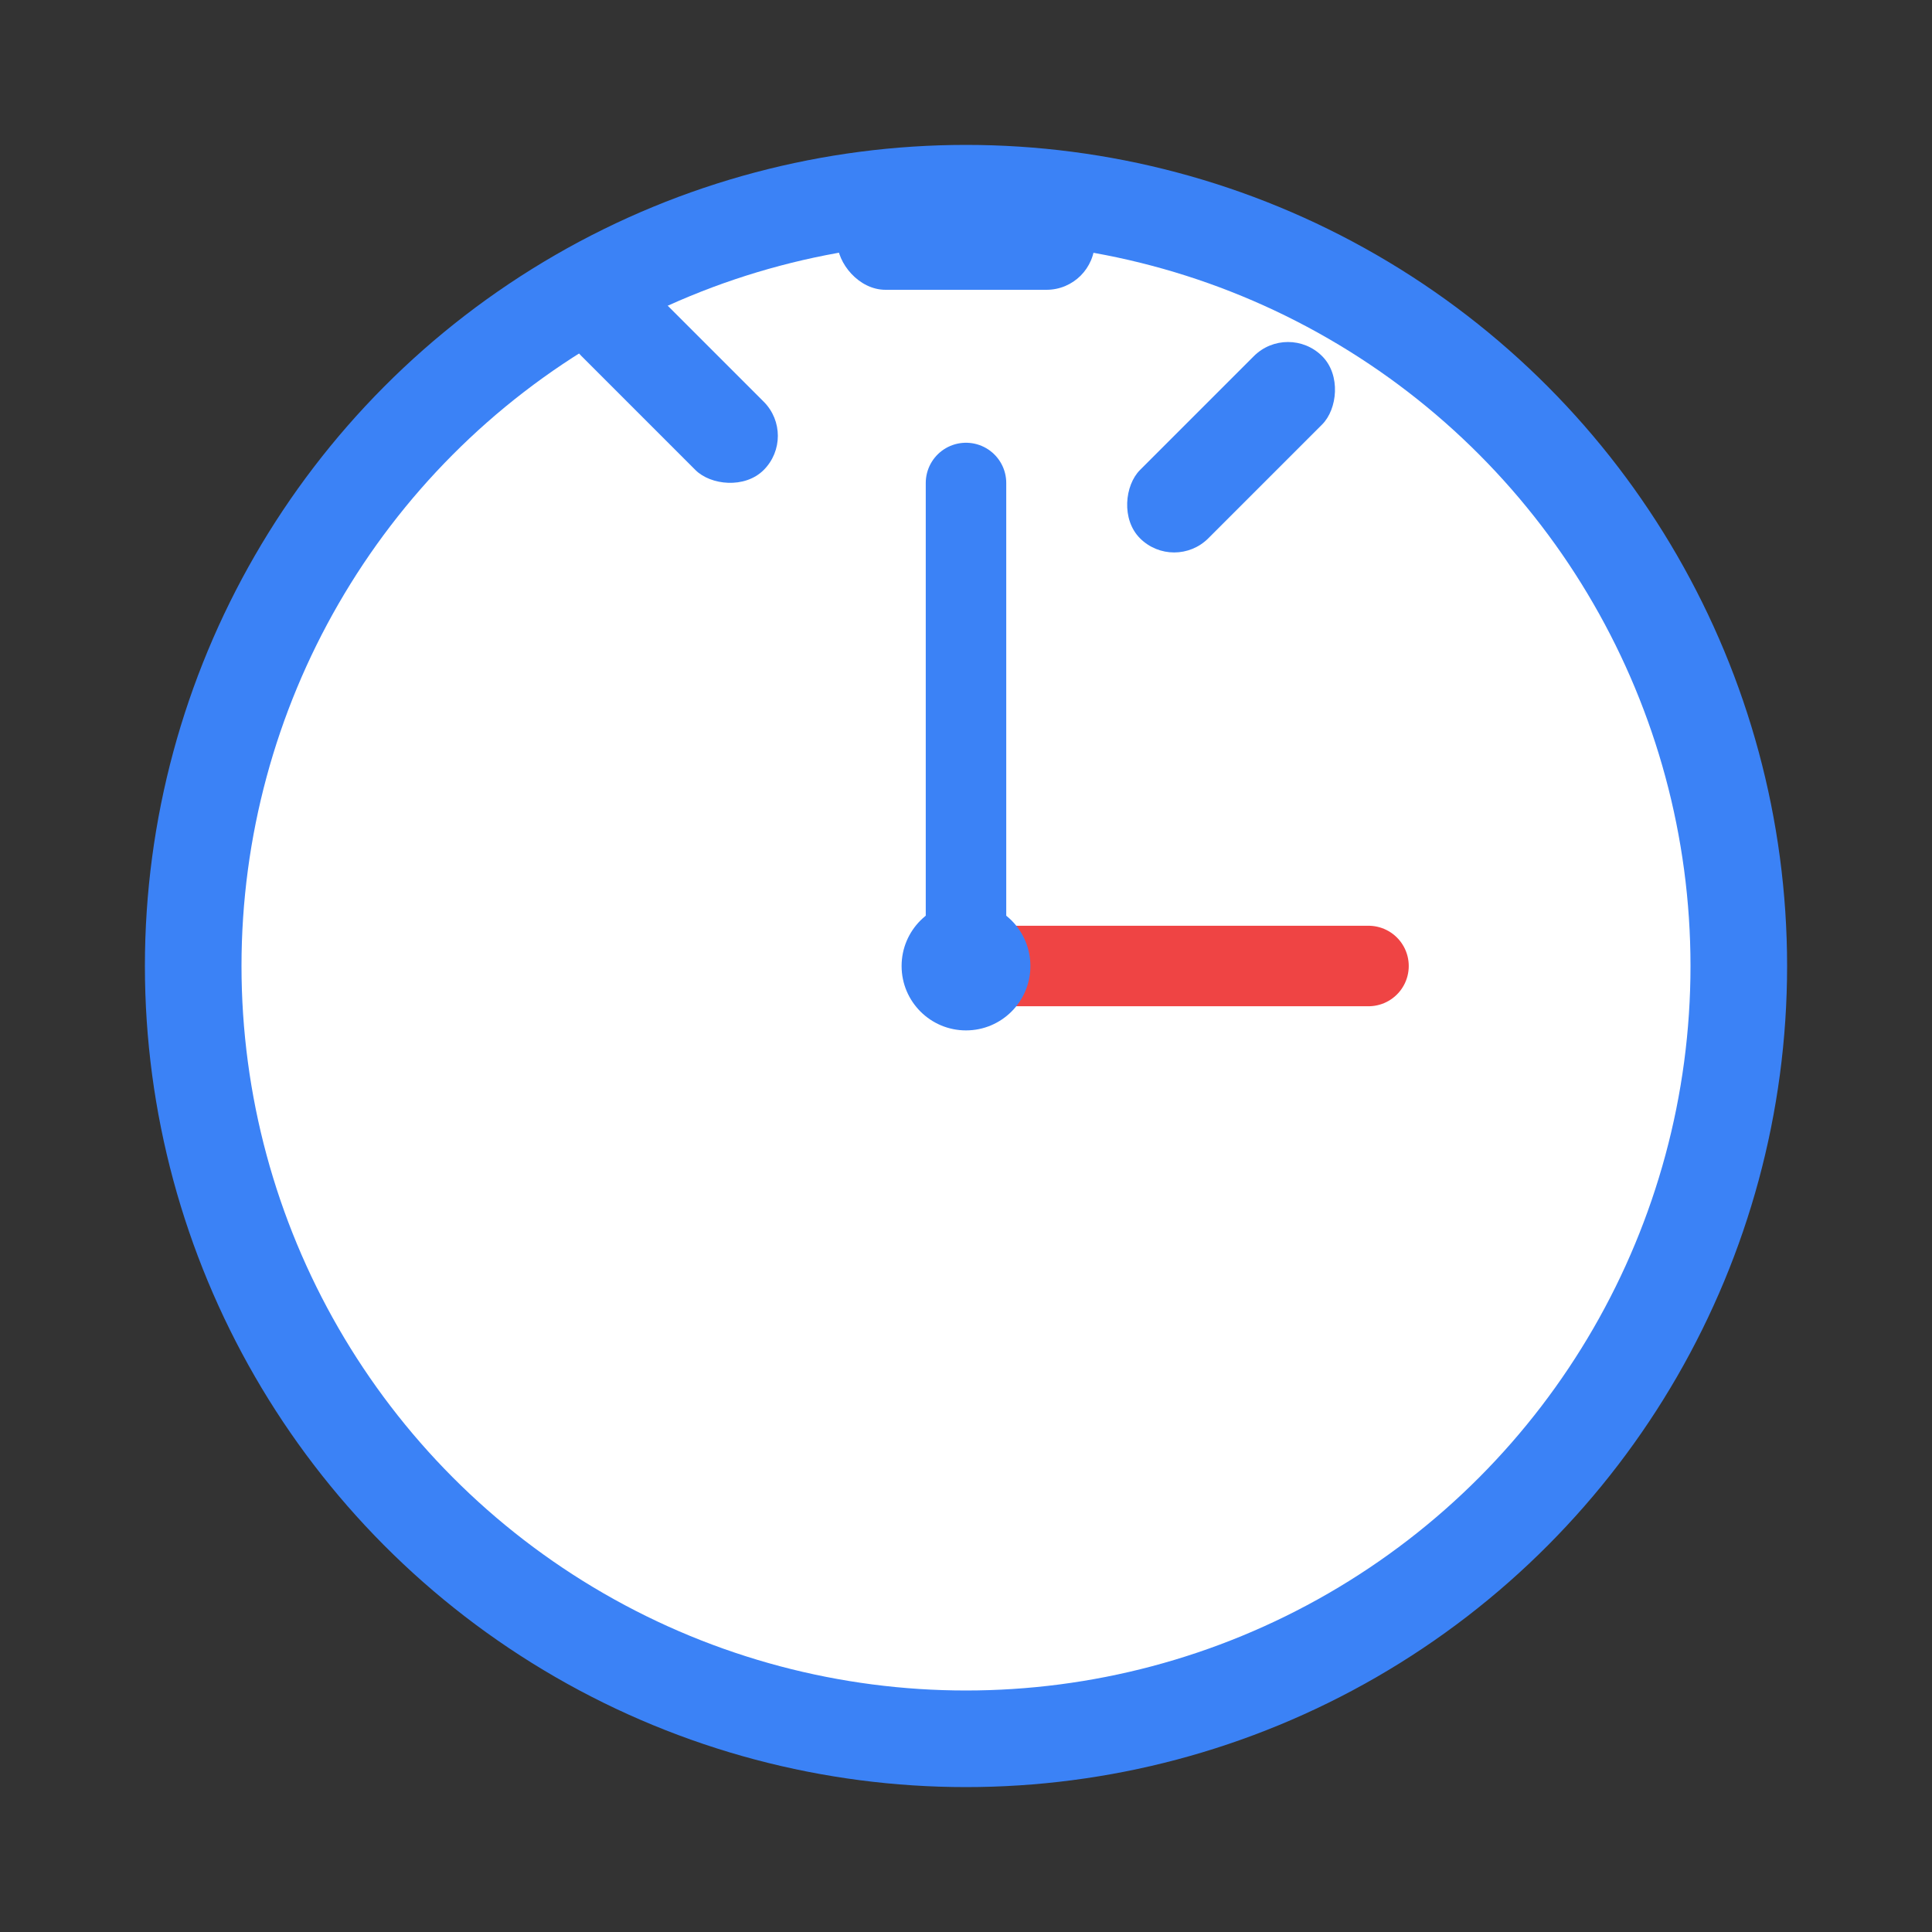
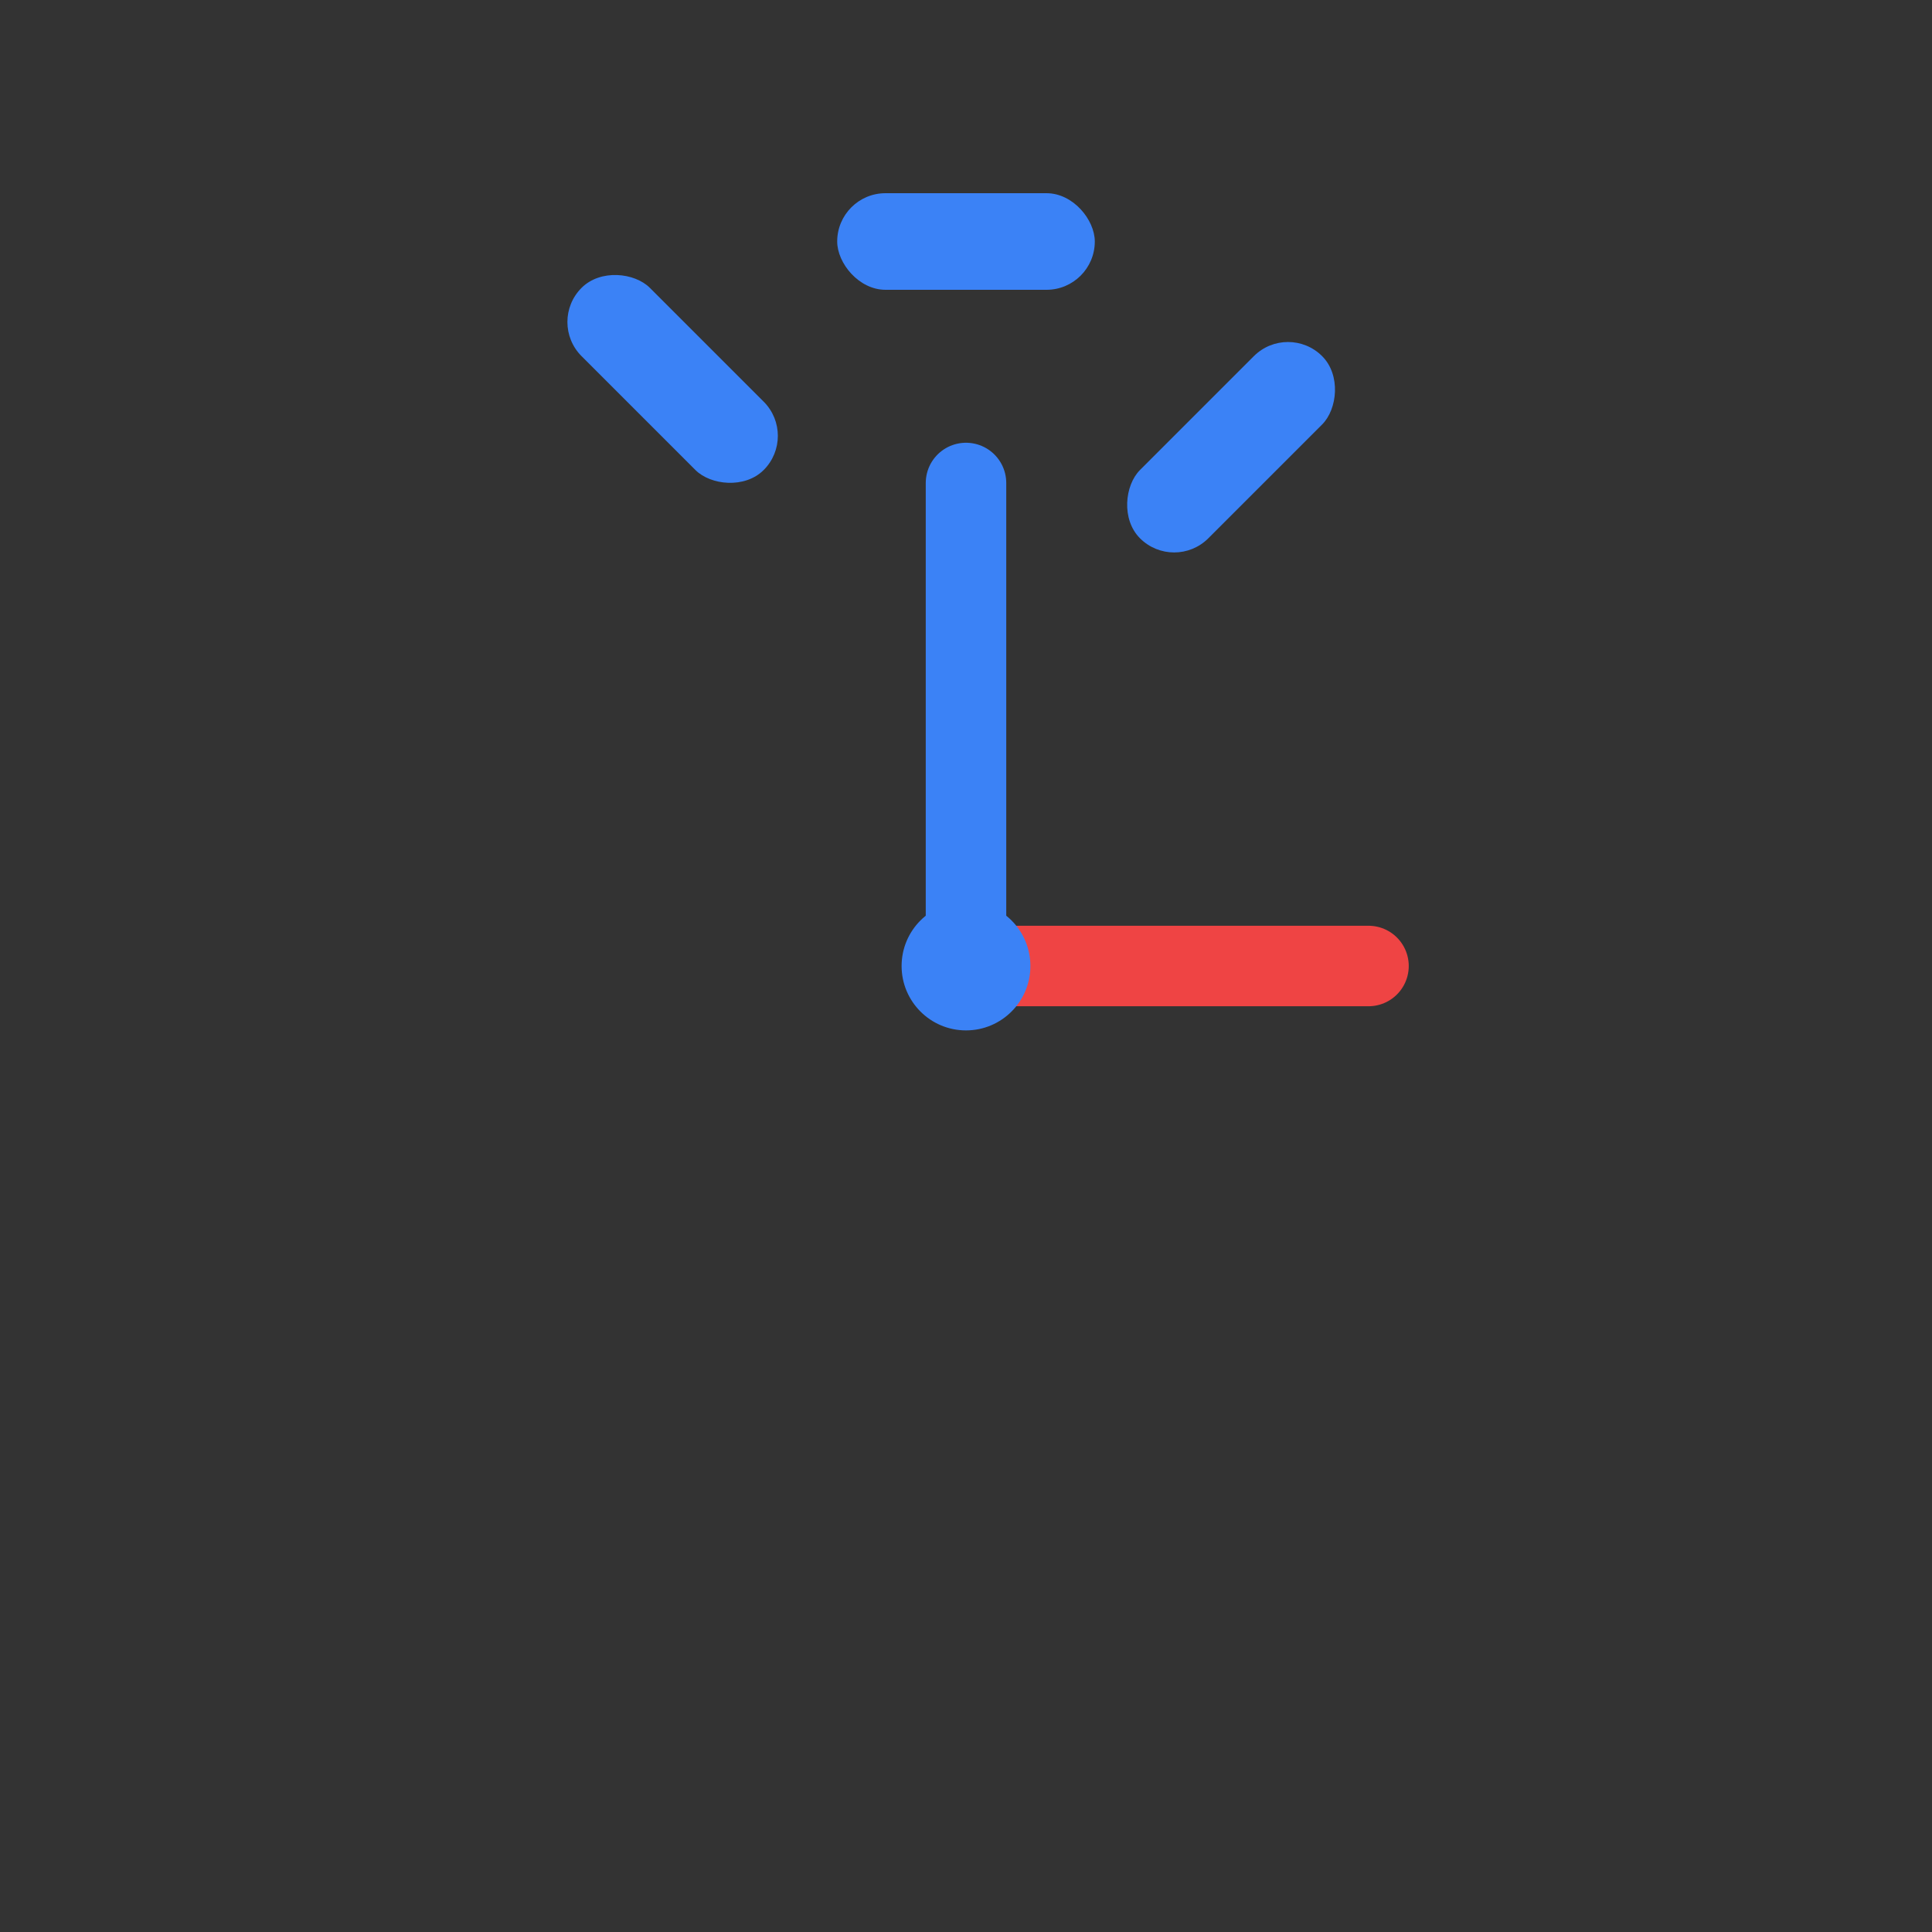
<svg xmlns="http://www.w3.org/2000/svg" width="120" height="120" viewBox="0 0 120 120" fill="none">
  <rect x="0" y="0" width="120" height="120" fill="#333333" stroke="none" />
-   <circle cx="60" cy="60" r="48" stroke="#3B82F6" stroke-width="6" fill="white" />
  <rect x="52" y="12" width="16" height="6" rx="3" fill="#3B82F6" />
  <rect x="34" y="20" width="6" height="16" rx="3" transform="rotate(-45 34 20)" fill="#3B82F6" />
  <rect x="80" y="20" width="6" height="16" rx="3" transform="rotate(45 80 20)" fill="#3B82F6" />
  <line x1="60" y1="60" x2="60" y2="30" stroke="#3B82F6" stroke-width="5" stroke-linecap="round" />
  <line x1="60" y1="60" x2="85" y2="60" stroke="#EF4444" stroke-width="5" stroke-linecap="round" />
  <circle cx="60" cy="60" r="4" fill="#3B82F6" />
</svg>